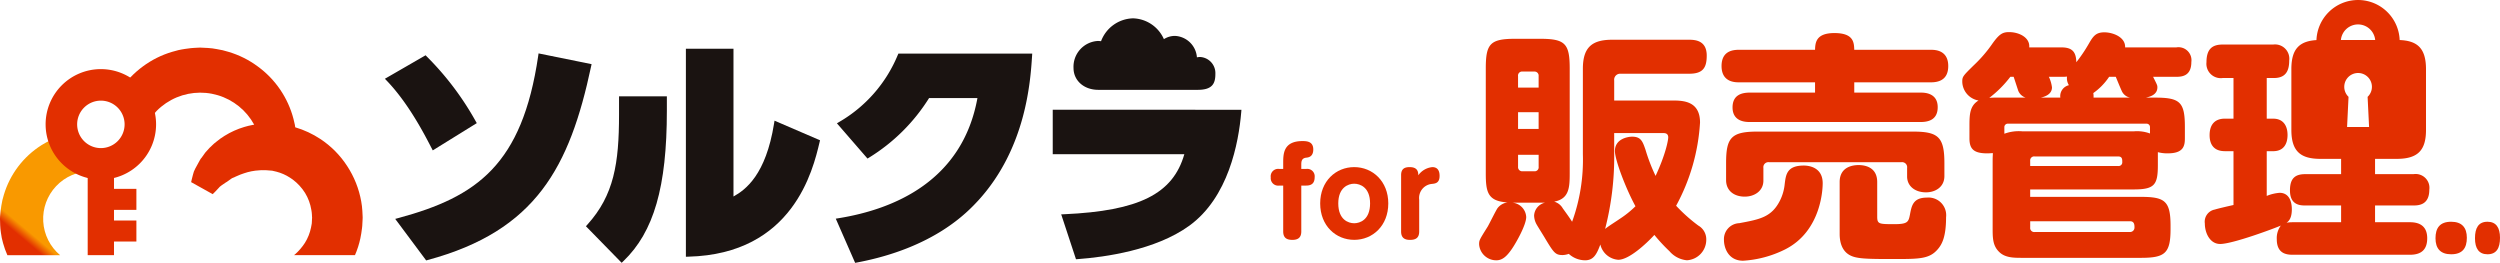
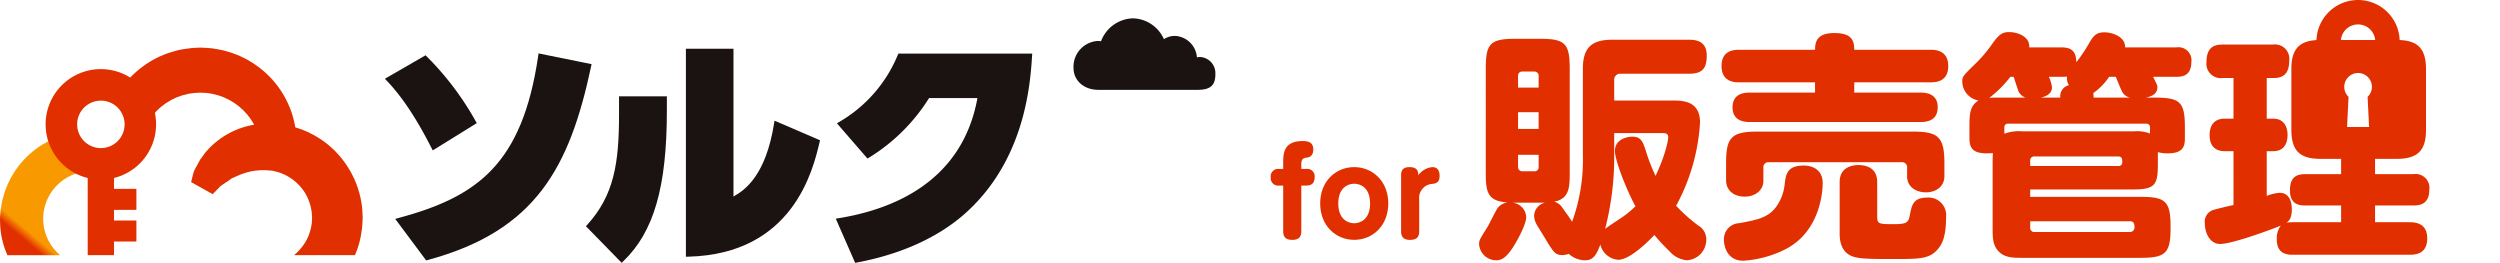
<svg xmlns="http://www.w3.org/2000/svg" width="474.182" height="49.857" viewBox="0 0 474.182 49.857">
  <defs>
    <clipPath id="clip-path">
      <rect id="長方形_29" data-name="長方形 29" width="474.182" height="49.857" fill="none" />
    </clipPath>
    <clipPath id="clip-path-2">
      <path id="パス_90" data-name="パス 90" d="M7.872,16.448A16.811,16.811,0,0,0,.732,25.861c-.1.352-.19.691-.278,1.01-.083.345-.148.755-.206,1.094s-.1.677-.134.974c-.016.158-.03.3-.044.426-.039.417-.06.637-.06.637L0,30.415s.012.419.035,1.208a11.711,11.711,0,0,0,.141,1.449,12.567,12.567,0,0,0,.4,1.942,16.185,16.185,0,0,0,.823,2.3h10A9.021,9.021,0,0,1,17.21,21.39a9.121,9.121,0,0,1,1.166.084,18.69,18.69,0,0,1,1.249-1.514c-.164.012-.327.026-.5.026a7.484,7.484,0,0,1-7.178-5.377,16.9,16.9,0,0,0-4.079,1.838" transform="translate(0 -14.61)" fill="none" />
    </clipPath>
    <linearGradient id="linear-gradient" x1="0.173" y1="0.933" x2="0.232" y2="0.933" gradientUnits="objectBoundingBox">
      <stop offset="0" stop-color="#e22f00" />
      <stop offset="1" stop-color="#f99900" />
    </linearGradient>
    <clipPath id="clip-path-3">
      <path id="パス_91" data-name="パス 91" d="M28.39,26.03l0,0,.007-.007,0,0M27.721,5.146l-.818.046c-.067.007-.139.011-.213.016s-.109,0-.32.026q-.514.055-1.122.148c-.39.063-.86.137-1.265.232-.375.09-.772.206-1.187.325A17.834,17.834,0,0,0,17.265,8.7a18.134,18.134,0,0,0-4.3,4.471,7.454,7.454,0,0,1,3.324,9.16c.246-.123.477-.264.728-.382a11.634,11.634,0,0,1,21.355-2.2c-.093.019-.192.028-.288.051a15.129,15.129,0,0,0-1.586.383,15.31,15.31,0,0,0-3.73,1.678,12.736,12.736,0,0,0-1.562,1.12c-.149.123-.31.243-.454.366A15.046,15.046,0,0,0,29.1,25.041c-.162.223-.318.443-.468.653-.076.107-.151.211-.223.313l-.014.019c.007-.007.011-.012-.009.011l0,0,0,.005-.113.118-.009.014-.033.056-.067.1-.127.218q-.488.85-.848,1.55a3.977,3.977,0,0,0-.422,1.12c-.088.3-.155.561-.2.774l-.153.656,3.018,1.681,1.075.6s.164-.165.477-.475c.155-.157.339-.35.551-.586a2.822,2.822,0,0,1,.705-.645c.243-.16.494-.329.751-.51l.095-.072.046-.037.021-.018.005-.005c-.146.157-.128.137-.109.116l0,0,.019-.014c.1-.074.208-.146.313-.222q.317-.224.656-.468a.955.955,0,0,1,.292-.158l.253-.1c.179-.076.29-.158.519-.241a11.207,11.207,0,0,1,1.3-.507,10.617,10.617,0,0,1,2.95-.579h.012a4.286,4.286,0,0,1,.783-.023l.406,0h.011l.3.021.61.049.31.023a.638.638,0,0,1,.178.042c.213.065.383.077.635.148a8.679,8.679,0,0,1,2.563,1.129c.172.111.346.22.51.346A9.444,9.444,0,0,1,48.027,32.7a8.911,8.911,0,0,1,1.189,3.226,6.2,6.2,0,0,1,.106.848l.021.424.009.106.005.053v0l-.009.139-.032.649-.016.322a.743.743,0,0,1-.032.185c-.056.208-.051.361-.114.612A8.757,8.757,0,0,1,48,42.161a10.386,10.386,0,0,1-1.847,2.155c-.072.067-.149.121-.225.183H57.489a16.556,16.556,0,0,0,1.024-3.185c.135-.57.22-1.266.31-1.907.016-.146.047-.361.049-.452l.016-.324.035-.647.016-.327.009-.266,0-.028,0-.056-.005-.109-.009-.22-.044-.888a15,15,0,0,0-.213-1.782A17.955,17.955,0,0,0,56,27.581a17.649,17.649,0,0,0-5.064-5.108,17.879,17.879,0,0,0-4.779-2.227c-.021-.157-.044-.313-.067-.47-.077-.371-.169-.739-.26-1.108A17.878,17.878,0,0,0,39.043,8.7,17.8,17.8,0,0,0,33.51,5.939a14.91,14.91,0,0,0-2.25-.526A12,12,0,0,0,29.568,5.2c-.922-.046-1.414-.069-1.414-.069Z" transform="translate(-12.965 -5.135)" fill="none" />
    </clipPath>
    <linearGradient id="linear-gradient-2" x1="-0.257" y1="0.854" x2="-0.228" y2="0.854" gradientUnits="objectBoundingBox">
      <stop offset="0" stop-color="#f99900" />
      <stop offset="1" stop-color="#e22f00" />
    </linearGradient>
  </defs>
  <g id="logo.svg" transform="translate(0 0)">
    <g id="グループ_38" data-name="グループ 38" transform="translate(0 0)">
      <g id="グループ_37" data-name="グループ 37" clip-path="url(#clip-path)">
        <path id="パス_87" data-name="パス 87" d="M139.4,19.432c0-1.771,0-4.219,3.672-4.219.918,0,2.033.13,2.033,1.593,0,1.419-.962,1.509-1.31,1.555-.964.088-.964.807-.964,1.4V20.5h.92a1.411,1.411,0,0,1,1.616,1.553c0,1.159-.589,1.6-1.616,1.6h-.92v8.7c0,1.092-.545,1.6-1.683,1.6-.962,0-1.748-.285-1.748-1.6v-8.7h-.744a1.412,1.412,0,0,1-1.616-1.553,1.414,1.414,0,0,1,1.616-1.6h.744Z" transform="translate(103.988 11.544)" fill="#e22f00" />
        <path id="パス_88" data-name="パス 88" d="M148.819,18.021c3.5,0,6.469,2.691,6.469,6.886,0,4.221-2.95,6.91-6.469,6.91-3.475,0-6.448-2.668-6.448-6.91,0-4.218,2.972-6.886,6.448-6.886m0,10.648c1.092,0,3.016-.658,3.016-3.762,0-3.059-1.9-3.737-3.016-3.737-1.136,0-3.016.721-3.016,3.737,0,3.1,1.924,3.762,3.016,3.762" transform="translate(108.032 13.675)" fill="#e22f00" />
        <path id="パス_89" data-name="パス 89" d="M151.1,19.529c0-1.375.916-1.507,1.639-1.507,1.574,0,1.618,1.027,1.618,1.551a3.7,3.7,0,0,1,2.666-1.551c1.245,0,1.375,1.071,1.375,1.662,0,1.377-.828,1.463-1.506,1.528a2.677,2.677,0,0,0-2.362,3v6.012c0,1.2-.635,1.6-1.748,1.6-.941,0-1.683-.329-1.683-1.6Z" transform="translate(114.653 13.676)" fill="#e22f00" />
      </g>
    </g>
    <g id="グループ_40" data-name="グループ 40" transform="translate(0 25.696)">
      <g id="グループ_39" data-name="グループ 39" clip-path="url(#clip-path-2)">
        <rect id="長方形_30" data-name="長方形 30" width="30.003" height="29.624" transform="matrix(0.643, -0.766, 0.766, 0.643, -11.177, 13.32)" fill="url(#linear-gradient)" />
      </g>
    </g>
    <g id="グループ_42" data-name="グループ 42" transform="translate(22.803 9.032)">
      <g id="グループ_41" data-name="グループ 41" clip-path="url(#clip-path-3)">
        <rect id="長方形_31" data-name="長方形 31" width="60.527" height="59.711" transform="translate(-19.383 16.264) rotate(-40)" fill="url(#linear-gradient-2)" />
      </g>
    </g>
    <g id="グループ_44" data-name="グループ 44" transform="translate(0 0)">
      <g id="グループ_43" data-name="グループ 43" clip-path="url(#clip-path)">
        <path id="パス_92" data-name="パス 92" d="M15.4,28.406A10.476,10.476,0,1,1,25.871,17.93,10.488,10.488,0,0,1,15.4,28.406m0-14.973a4.5,4.5,0,1,0,4.5,4.5,4.5,4.5,0,0,0-4.5-4.5" transform="translate(3.733 5.656)" fill="#e22f00" />
        <rect id="長方形_32" data-name="長方形 32" width="4.991" height="17.984" transform="translate(16.633 30.411)" fill="#e22f00" />
        <rect id="長方形_33" data-name="長方形 33" width="6.133" height="3.985" transform="translate(19.737 41.826)" fill="#e22f00" />
        <rect id="長方形_34" data-name="長方形 34" width="6.133" height="3.987" transform="translate(19.737 35.82)" fill="#e22f00" />
        <path id="パス_93" data-name="パス 93" d="M50.587,24l8.349-5.171-.222-.387A55.1,55.1,0,0,0,49.477,6.22l-.25-.259-7.719,4.455.408.427c4.029,4.209,7.032,10,8.314,12.473Z" transform="translate(31.496 4.524)" fill="#1a1311" />
        <path id="パス_94" data-name="パス 94" d="M79.868,7.8,69.811,5.759l-.07.484C66.705,26.882,58.1,32.964,43.278,36.972l-.658.176,5.873,7.879.3-.083C69.342,39.4,75.71,27.294,79.769,8.258Z" transform="translate(32.34 4.37)" fill="#1a1311" />
        <path id="パス_95" data-name="パス 95" d="M69.468,13.859c0,9.223-.955,15.277-5.992,20.847l-.29.32,6.78,6.935.331-.317C76.075,36.1,78.54,27.571,78.54,13.119v-2.73H69.468Z" transform="translate(47.946 7.884)" fill="#1a1311" />
        <path id="パス_96" data-name="パス 96" d="M90.684,19.488C89.125,29.17,85.3,32,82.994,33.281V5.256H73.968V44.709l.475-.014c19.852-.5,23.635-16.454,24.878-21.7l.09-.376L90.779,18.9Z" transform="translate(56.127 3.989)" fill="#1a1311" />
        <path id="パス_97" data-name="パス 97" d="M101.884,6.056A26.243,26.243,0,0,1,90.823,18.717L90.348,19l5.8,6.687.334-.206a35.061,35.061,0,0,0,11.348-11.274H117c-2.856,15.745-15.831,21.083-26.278,22.784l-.591.095,3.674,8.382.362-.069c14.668-2.775,20.96-9.571,23.03-11.807,9.014-9.9,9.848-22.521,10.162-27.316l.033-.492H102.006Z" transform="translate(68.393 4.389)" fill="#1a1311" />
        <path id="パス_98" data-name="パス 98" d="M127.04,1.978a6.653,6.653,0,0,0-6.049,4.339,4.226,4.226,0,0,0-.6-.049,4.9,4.9,0,0,0-4.62,5.136c0,2.327,1.919,4.135,4.7,4.135h18.863c2.788,0,3.342-1.214,3.342-3.02a3.066,3.066,0,0,0-2.9-3.21,2.536,2.536,0,0,0-.6.07,4.386,4.386,0,0,0-4.174-4.07,3.863,3.863,0,0,0-2.089.617,6.6,6.6,0,0,0-5.878-3.949" transform="translate(87.847 1.501)" fill="#1a1311" />
-         <path id="パス_99" data-name="パス 99" d="M113.529,11.836v8.425h24.963c-2.153,7.547-8.609,10.752-22.747,11.39l-.61.026,2.805,8.513.361-.026c5.134-.38,14.7-1.7,21.063-6.286,7.5-5.375,9.429-15.8,9.914-21.54l.042-.5Z" transform="translate(86.146 8.982)" fill="#1a1311" />
        <path id="パス_100" data-name="パス 100" d="M179.193,9.855c0-4.038,1.724-5.491,5.533-5.491h14.649c1.268,0,3.31.229,3.31,3,0,2.267-.681,3.445-3.31,3.445H186.356a1.136,1.136,0,0,0-1.222,1.272v3.81h11.11c2.042,0,5.171.135,5.171,4.175a37.627,37.627,0,0,1-4.536,15.784,30.718,30.718,0,0,0,4.218,3.764,2.99,2.99,0,0,1,1.5,2.677,3.89,3.89,0,0,1-3.674,3.9,4.957,4.957,0,0,1-3.31-1.725,31.363,31.363,0,0,1-2.858-3.083c-1.542,1.678-4.809,4.715-6.851,4.715a3.775,3.775,0,0,1-3.4-2.9c-.725,2-1.361,3-2.9,3a4.642,4.642,0,0,1-3.083-1.224,3.662,3.662,0,0,1-1.18.227c-1.361,0-1.68-.456-3.266-3.083-.227-.41-1.407-2.271-1.632-2.679a3.626,3.626,0,0,1-.5-1.724,2.65,2.65,0,0,1,2.086-2.45h-6.212a2.876,2.876,0,0,1,2.629,2.723c0,1.542-2,5.035-2.767,6.124-.953,1.36-1.768,2.086-2.9,2.086a3.259,3.259,0,0,1-3.266-3c0-.816.046-.86,1.632-3.4.318-.543,1.542-3.037,1.861-3.491a2.869,2.869,0,0,1,1.9-1.087c-3.81-.229-4.128-2-4.128-5.581V9.809c0-4.671.816-5.626,5.577-5.626h4.719c4.761,0,5.623.909,5.623,5.626V29.631c0,2.767-.091,4.9-2.948,5.442a2.714,2.714,0,0,1,1.634,1.272c.589.814,1.222,1.678,1.768,2.54a34.421,34.421,0,0,0,2.042-12.794ZM166.9,13.436h3.9V11.26a.776.776,0,0,0-.82-.862h-2.221a.767.767,0,0,0-.862.862Zm3.9,4.671h-3.9v3.176h3.9Zm-3.9,8.076v2.265a.788.788,0,0,0,.862.864h2.221a.757.757,0,0,0,.82-.864V26.184Zm18.234-.137a54.519,54.519,0,0,1-1.722,14.2c.723-.589,1.993-1.36,2.765-1.9a18.849,18.849,0,0,0,2.993-2.4c-1.771-3.219-3.9-8.752-3.9-10.479,0-2.357,2.541-2.719,3.268-2.719,1.678,0,1.994.908,2.538,2.494a33.91,33.91,0,0,0,1.907,4.948c1.949-4.175,2.4-6.807,2.4-7.308,0-.816-.681-.816-.952-.816h-9.3Z" transform="translate(121.035 3.175)" fill="#e22f00" />
        <path id="パス_101" data-name="パス 101" d="M225.341,6.739c.726,0,3.312,0,3.312,3.083,0,2.812-2.086,3.087-3.312,3.087H210.827v1.949H223.39c.681,0,3.264,0,3.264,2.768,0,2.538-1.993,2.811-3.264,2.811H191.053c-.726,0-3.312,0-3.312-2.767,0-2.54,2-2.812,3.312-2.812h12.336V12.909H188.967c-.726,0-3.312,0-3.312-3.087,0-2.856,2.132-3.083,3.312-3.083h14.422c.046-1.314.135-3.173,3.674-3.173,3.628,0,3.72,1.768,3.764,3.173ZM204.84,32.05c0,.681-.09,9.028-7.165,12.567a20.621,20.621,0,0,1-7.937,2.13c-2.765,0-3.627-2.4-3.627-3.947a3.028,3.028,0,0,1,2.9-3.175c3.9-.725,6.166-1.134,7.755-4.353a8.9,8.9,0,0,0,.864-3.037c.223-1.819.408-3.54,3.627-3.54,1.18,0,3.583.456,3.583,3.356m23.084-1.36c0,2.086-1.722,3.085-3.489,3.085-2.132,0-3.584-1.226-3.584-3V29.15a.961.961,0,0,0-1.087-1.09H194.681a.958.958,0,0,0-1.089,1.09v2.4c0,1.952-1.678,3.039-3.537,3.039-2.04,0-3.539-1.131-3.539-3.131V28.24c0-4.807.953-5.987,5.941-5.987h29.481c4.809,0,5.985,1,5.985,5.987Zm-12.743,7.667c0,1.451.318,1.451,3.31,1.451,2.5,0,2.631-.456,2.9-1.815.318-1.678.589-3.22,3.22-3.22a3.348,3.348,0,0,1,3.63,3.718c0,3.81-.816,5.171-1.542,6.033-1.59,1.9-3.493,1.9-8.437,1.9-5.217,0-7.076-.044-8.346-.77-1.676-.953-1.859-2.948-1.859-3.992V31.823c0-3,2.677-3.22,3.583-3.22,1.18,0,3.539.364,3.539,3.22Z" transform="translate(140.876 2.706)" fill="#e22f00" />
        <path id="パス_102" data-name="パス 102" d="M248.214,15.888c4.719,0,5.625.862,5.625,5.579V23.6c0,1.449-.271,2.856-3.219,2.856a6.659,6.659,0,0,1-1.907-.225v2.492c0,3.767-.679,4.582-4.626,4.582H224.495v1.407h21c4.536,0,5.625.772,5.625,5.487v.589c0,4.627-1.041,5.489-5.625,5.489H223.044c-1.68,0-3.358,0-4.49-1.182-1.178-1.177-1.178-2.673-1.178-4.488V27.955c0-.953.044-1.224.044-1.542-.273,0-.543.046-1.089.046-2.629,0-3.354-.909-3.354-2.856V21.467c0-2.265,0-3.989,1.722-5.034a3.7,3.7,0,0,1-3.083-3.539c0-1,.09-1.087,2.311-3.266a25.155,25.155,0,0,0,3.22-3.718c1.451-2.086,2.088-2.448,3.358-2.448,1.9,0,3.991,1.043,3.81,2.9h6.122c2.086,0,2.767.909,2.812,2.812a28.08,28.08,0,0,0,2.357-3.491c.818-1.407,1.317-2.179,2.95-2.179s4.038.908,3.947,2.858h9.707a2.463,2.463,0,0,1,2.856,2.767c0,2.629-1.724,2.812-2.856,2.812h-4.4c.726,1.451.814,1.588.814,1.994,0,1.5-1.586,1.815-2.176,1.951Zm-24.579,0a2.258,2.258,0,0,1-1.407-1.314c-.091-.274-.726-2.225-.864-2.631h-.635a20.8,20.8,0,0,1-3.989,3.991,18.042,18.042,0,0,1,1.857-.046ZM219.6,22.738a7.886,7.886,0,0,1,3.447-.454h21.09a7.08,7.08,0,0,1,3.083.408v-1.18a.64.64,0,0,0-.681-.679H220.323a.654.654,0,0,0-.726.679Zm4.9,6.124h16.691a.7.7,0,0,0,.772-.77c0-.5,0-1.045-.772-1.045H225.356a.755.755,0,0,0-.862.818Zm0,10.477v1.18a.767.767,0,0,0,.862.86h18.1a.839.839,0,0,0,.818-.86c0-.41,0-1.18-.818-1.18Zm5.714-23.452a2.131,2.131,0,0,1,1.632-2.357,2.445,2.445,0,0,1-.362-1.634,7.29,7.29,0,0,1-1.043.046h-2.4a6.594,6.594,0,0,1,.589,1.994c0,1.405-1.5,1.815-2.132,1.951Zm13.244,0a2.183,2.183,0,0,1-1.634-1.358c-.179-.364-.906-2.135-1.089-2.587h-1.266a11.783,11.783,0,0,1-3,3.083,3.916,3.916,0,0,1,.046.862Z" transform="translate(160.574 2.628)" fill="#e22f00" />
        <path id="パス_103" data-name="パス 103" d="M263.622,38.878V35.7h-6.8c-1,0-2.9-.091-2.9-2.858,0-2.311,1-3.085,2.9-3.085h6.8v-2.9h-3.945c-3.766,0-5.489-1.455-5.489-5.487V9.847c0-3.81,1.453-5.535,5.489-5.535h14.514c3.762,0,5.533,1.407,5.533,5.535V21.371c0,3.762-1.453,5.487-5.533,5.487h-4.13v2.9h7.3a2.622,2.622,0,0,1,2.992,2.95c0,2.814-1.9,2.993-2.992,2.993h-7.3v3.176h6.625c2.223,0,3.268,1.087,3.268,3.039s-.909,3.131-3.268,3.131H254.415c-1.316,0-2.993-.318-2.993-2.95a3.966,3.966,0,0,1,.772-2.587c-1.134.5-9.119,3.493-11.52,3.493-1.9,0-2.9-2.04-2.9-3.9a2.345,2.345,0,0,1,1.9-2.631c.543-.181,2.54-.637,3.537-.864V25.4h-1.632c-2.088,0-2.9-1.268-2.9-3.037,0-1.907.906-3.131,2.9-3.131h1.632V11.525h-2.042a2.723,2.723,0,0,1-3.083-2.993c0-2.677,1.27-3.356,3.083-3.356h9.571a2.71,2.71,0,0,1,3.039,3.039c0,2.04-.726,3.31-2.9,3.31h-1.363v7.711h1.226c1.949,0,2.721,1.407,2.721,3.085s-.726,3.083-2.721,3.083h-1.226v8.484a7.967,7.967,0,0,1,2.45-.589c1.724,0,2.311,1.542,2.311,3.129,0,1.813-.679,2.315-1,2.54a7.292,7.292,0,0,1,1.133-.09ZM269.466,13.2a2.623,2.623,0,1,0-4.434,1.894l-.278,5.716h4.174l-.28-5.714a2.606,2.606,0,0,0,.818-1.9" transform="translate(180.422 3.273)" fill="#e22f00" />
        <path id="パス_104" data-name="パス 104" d="M257.705,0a7.9,7.9,0,0,0-7.9,7.9h4.627a3.267,3.267,0,0,1,6.534,0H265.6a7.9,7.9,0,0,0-7.9-7.9" transform="translate(189.557 0.001)" fill="#e22f00" />
-         <path id="パス_105" data-name="パス 105" d="M265.623,23.913c-2.149,0-2.974,1.178-2.974,3.131s.95,3.039,2.974,3.039c2.149,0,2.972-1.18,2.972-3.129s-.95-3.041-2.972-3.041" transform="translate(199.299 18.146)" fill="#e22f00" />
-         <path id="パス_106" data-name="パス 106" d="M269.28,23.913c-1.715,0-2.373,1.178-2.373,3.131s.758,3.039,2.373,3.039c1.715,0,2.373-1.18,2.373-3.129s-.758-3.041-2.373-3.041" transform="translate(202.53 18.146)" fill="#e22f00" />
      </g>
    </g>
  </g>
</svg>